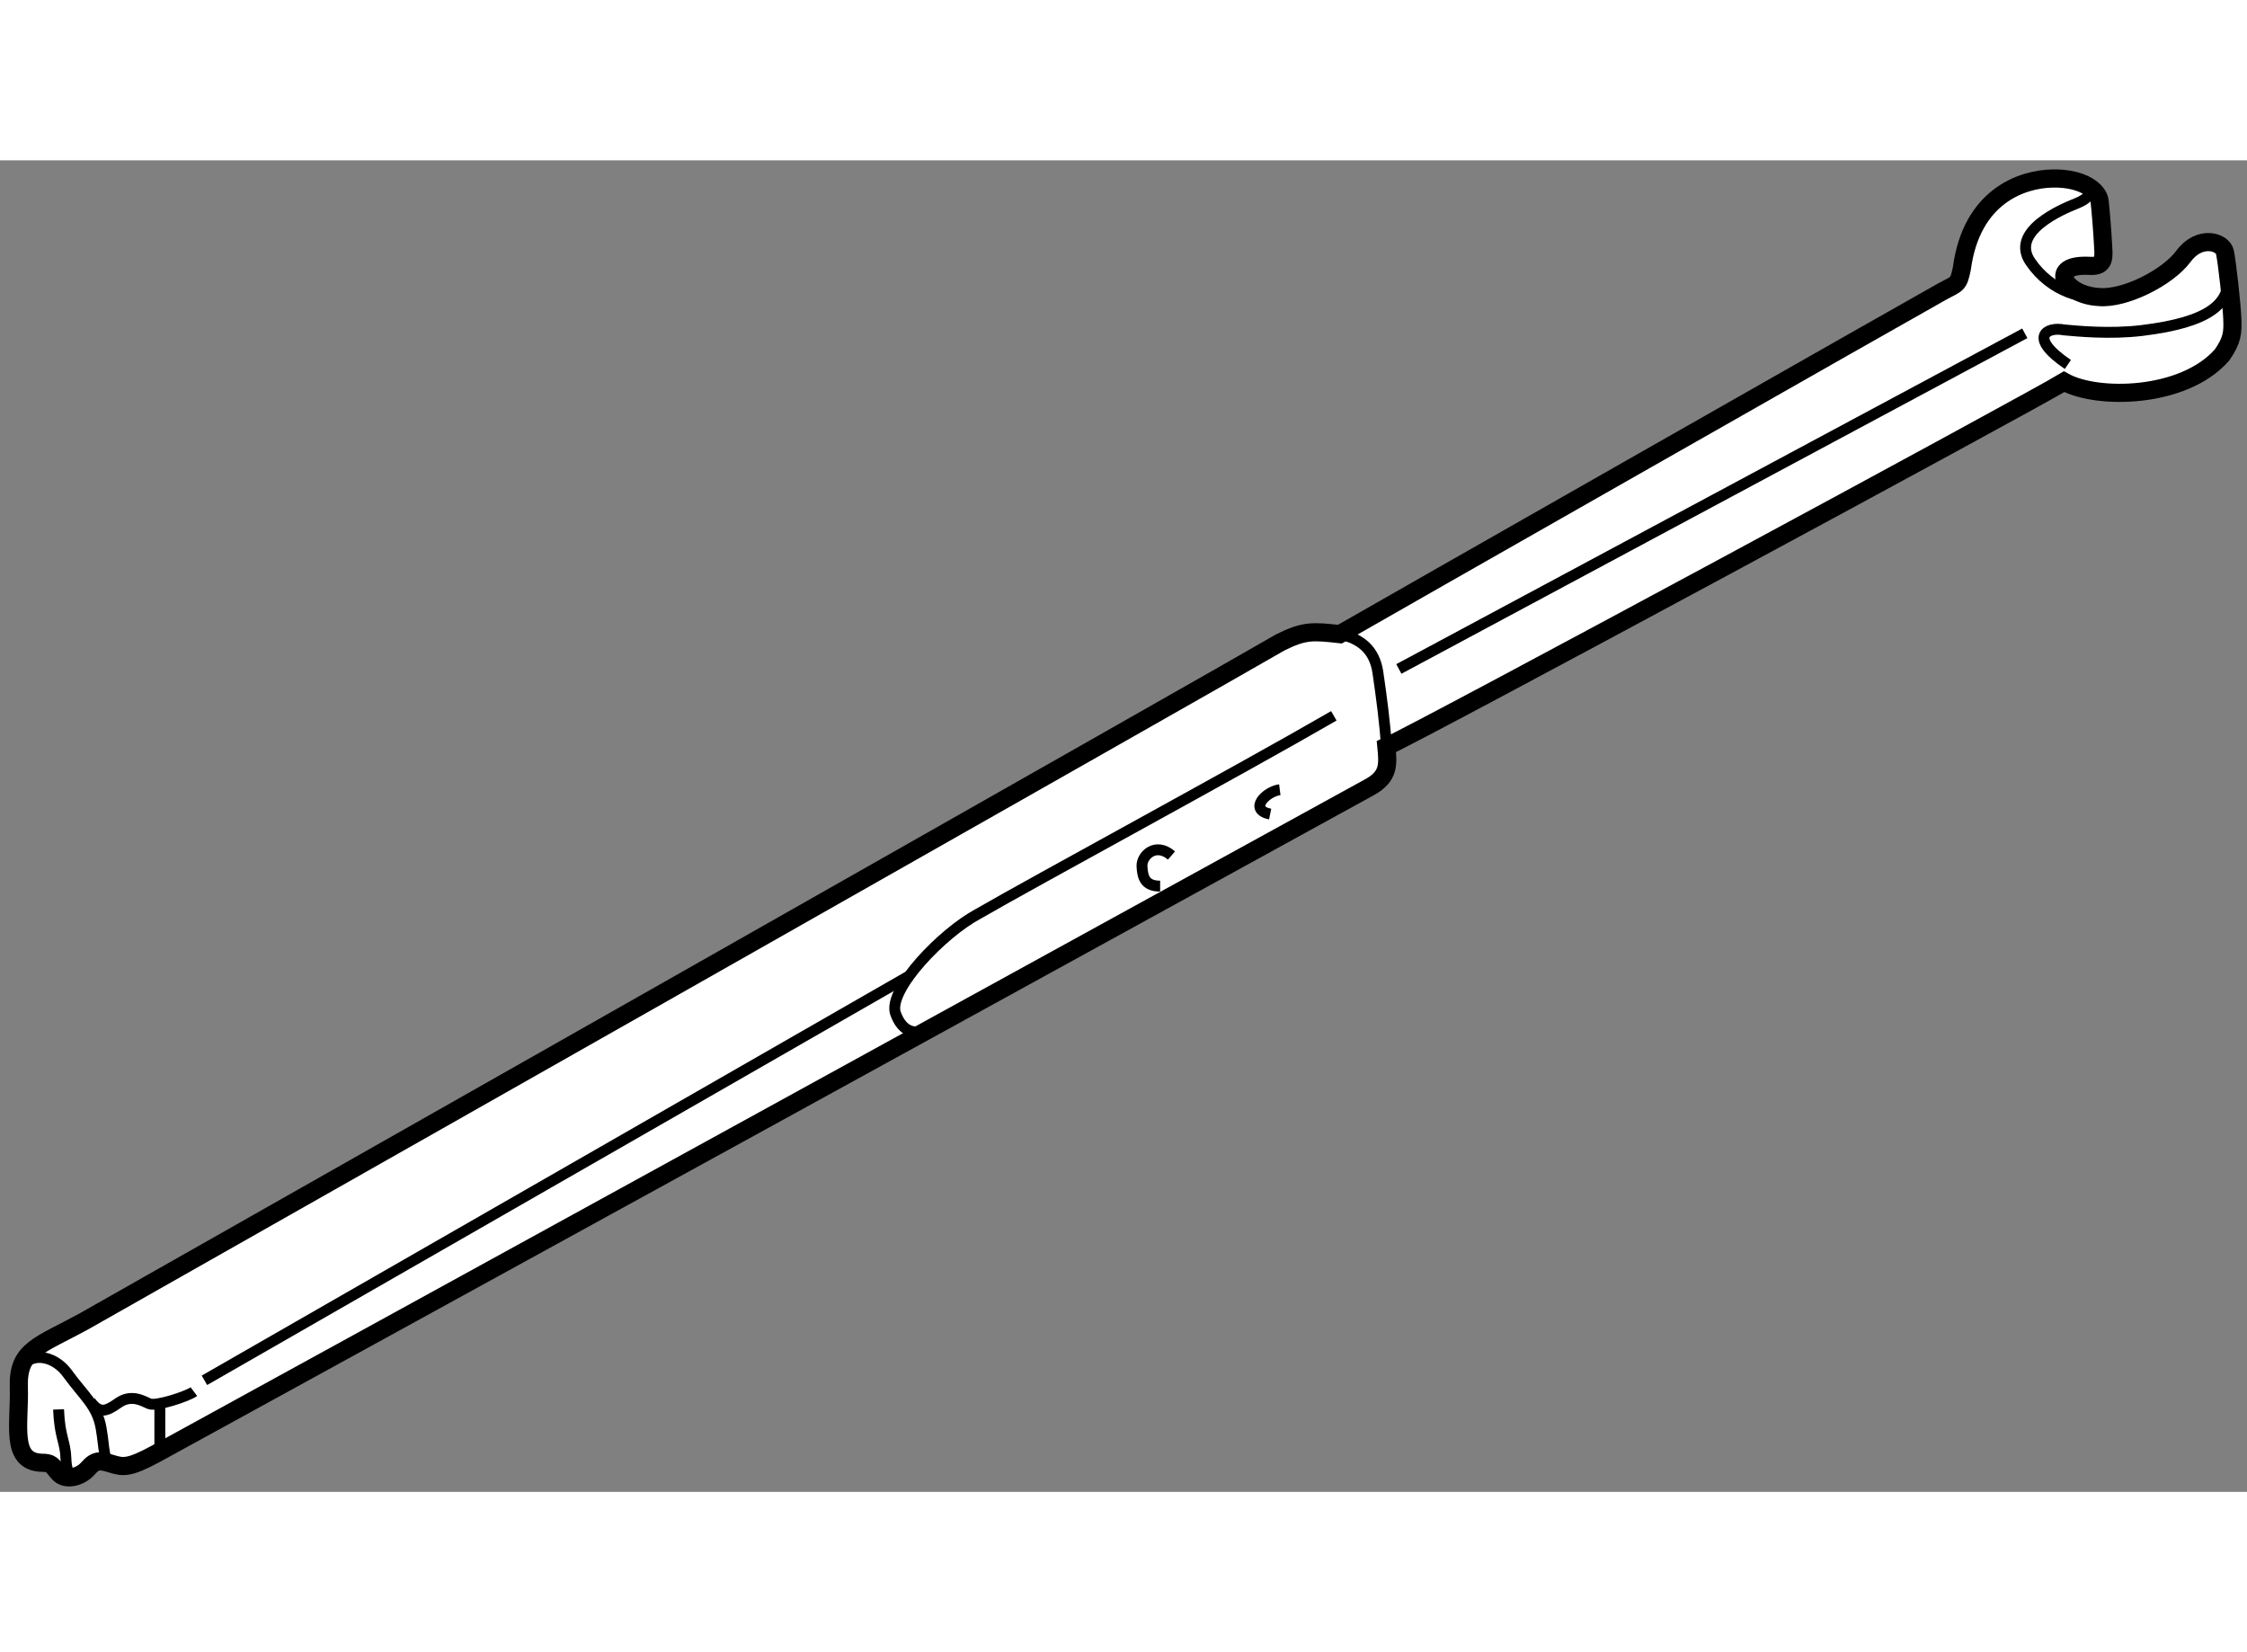
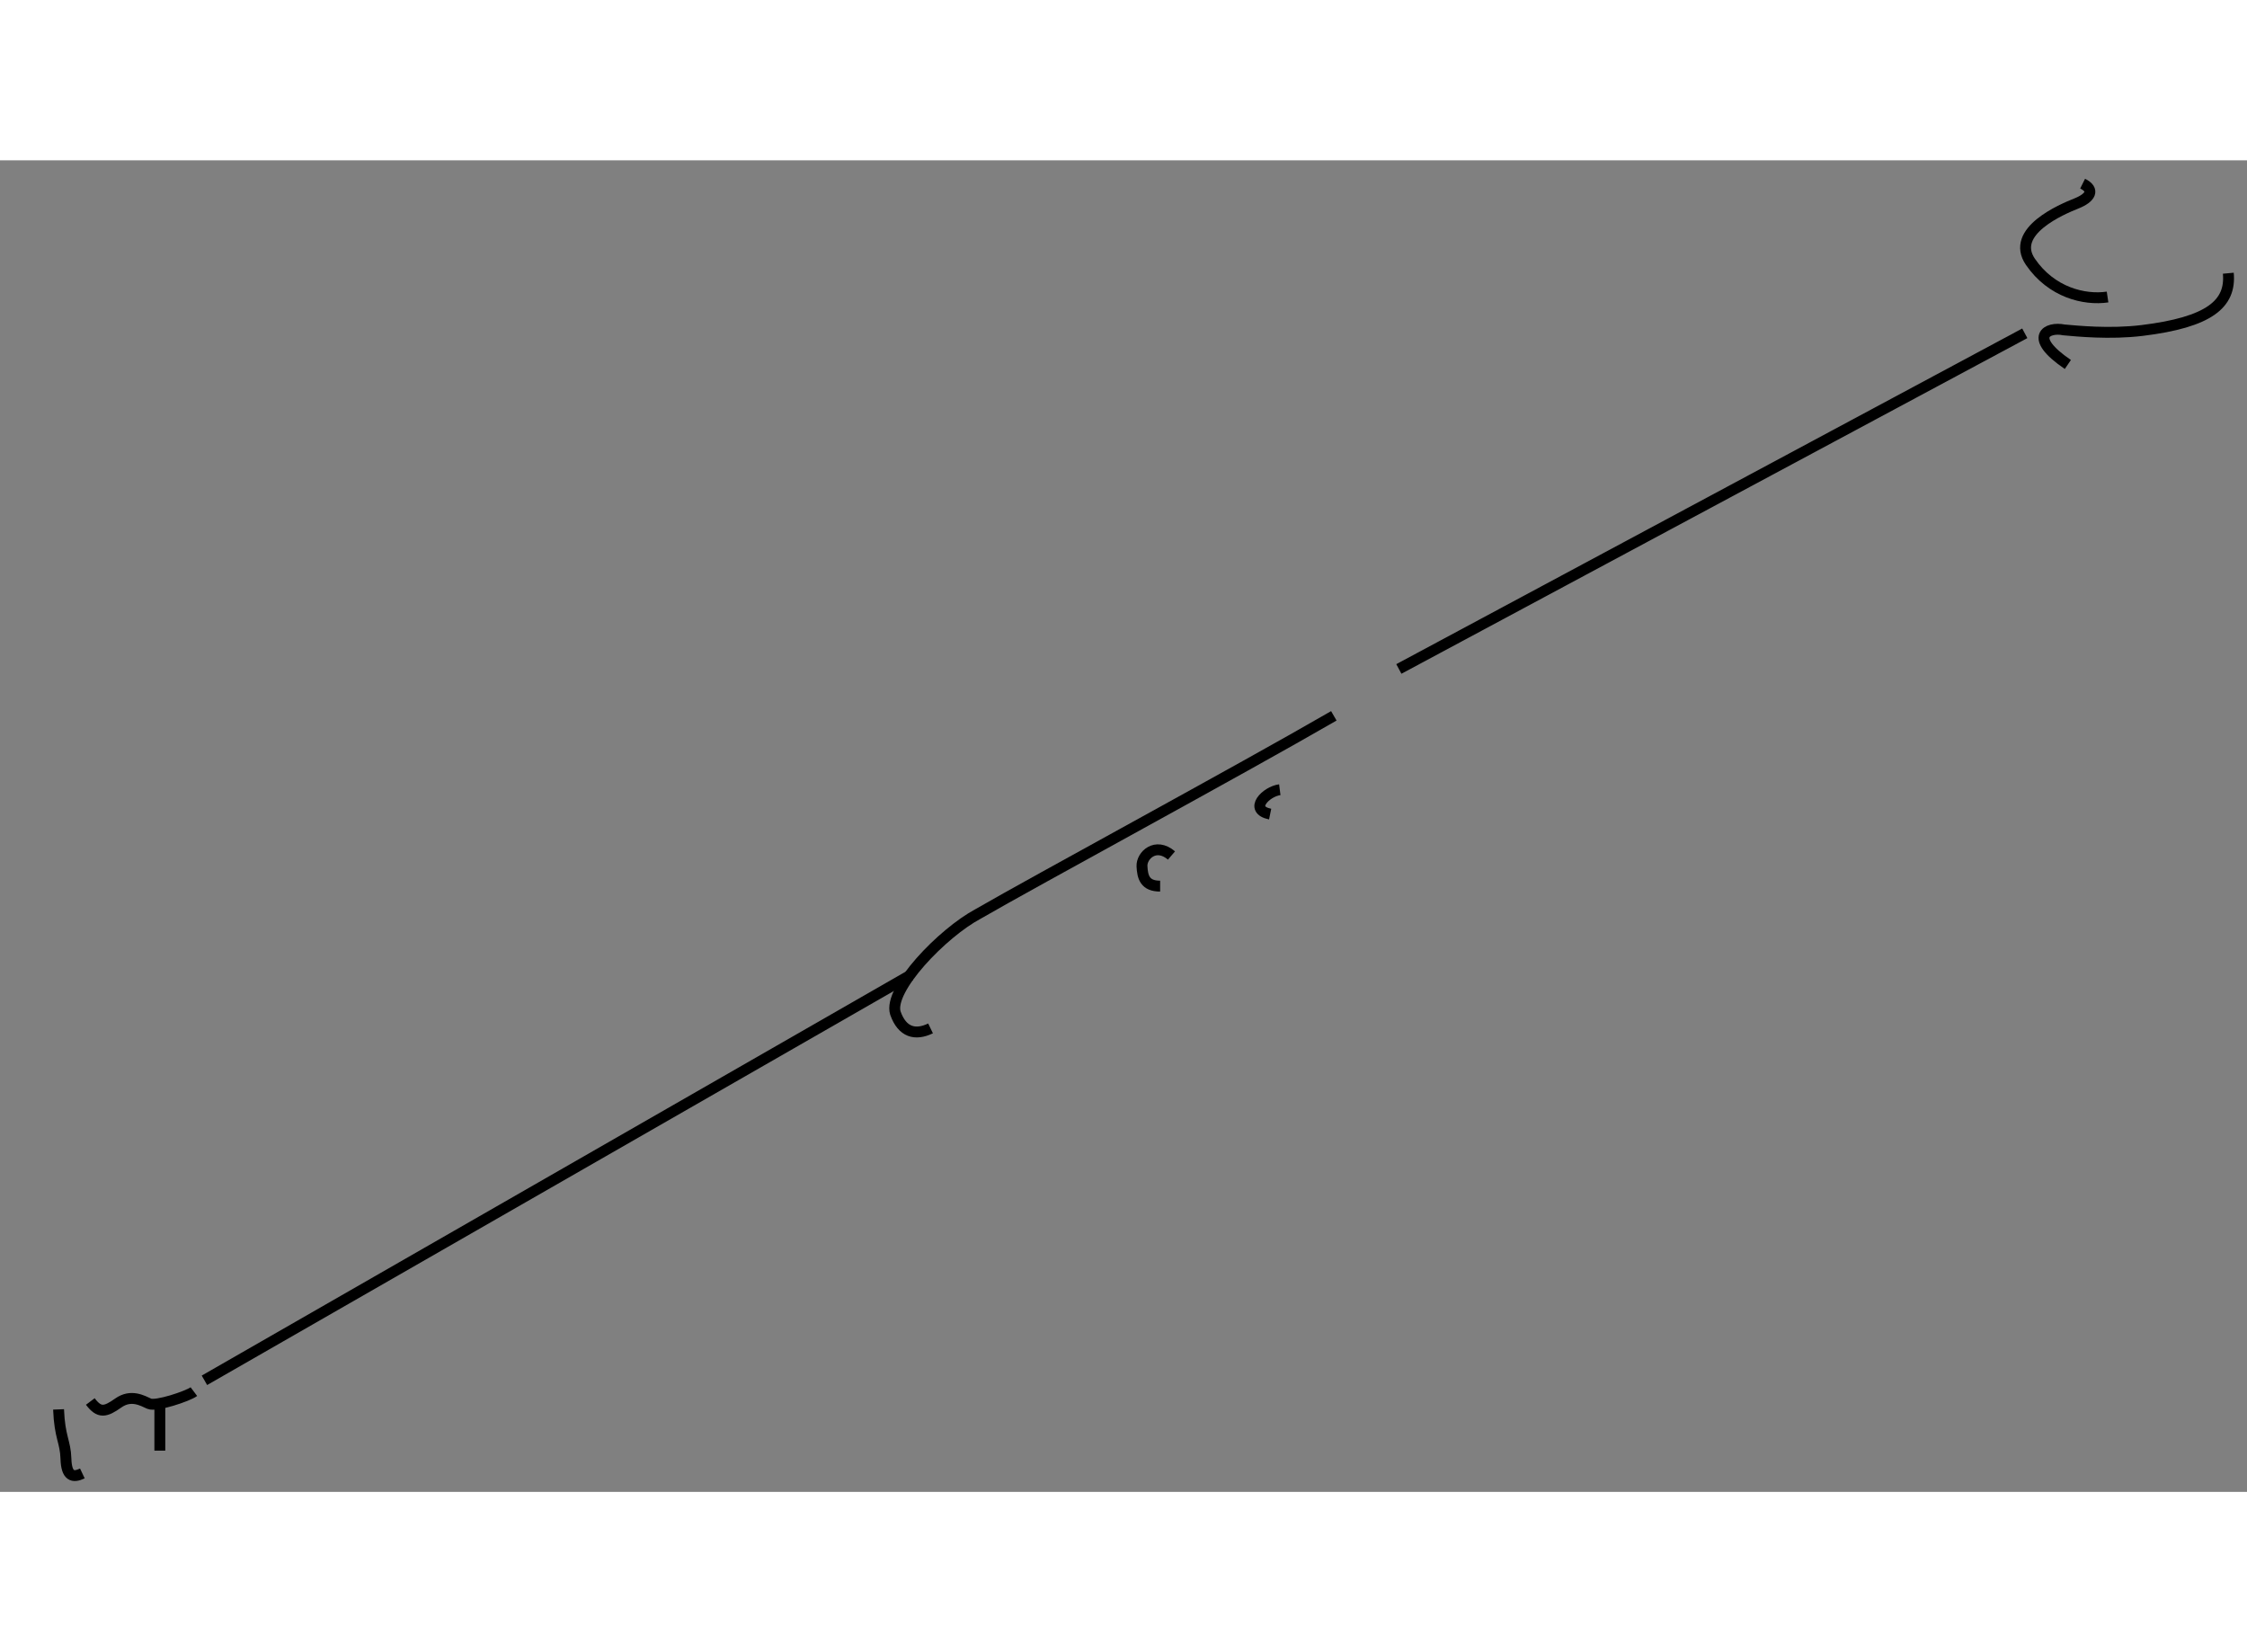
<svg xmlns="http://www.w3.org/2000/svg" version="1.1" x="0px" y="0px" width="244.8px" height="180px" viewBox="83.949 48.733 61.925 36.696" enable-background="new 0 0 244.8 180" xml:space="preserve">
  <rect x="83.949" y="48.733" width="61.925" height="36.696" fill="#808080" stroke="none" />
  <g>
-     <path fill="#FFFFFF" stroke="#000000" stroke-width="0.5" d="M86.281,80.719c-1.25,0.688-1.844,0.781-1.813,1.813    s-0.25,2.063,0.625,2.094c0.281,0,0.281,0.063,0.469,0.281s0.594,0.125,0.813-0.125s0.344-0.219,0.656-0.125    s0.469,0.125,1.219-0.281S120.958,66.417,121.708,66c0.526-0.297,0.495-0.625,0.448-1.109c0.953-0.422,17.719-9.474,18.678-10.057    c0.916,0.51,3.307,0.463,4.354-0.74c0.281-0.406,0.297-0.609,0.281-1s-0.141-1.531-0.203-1.828s-0.703-0.484-1.141,0.109    s-1.625,1.188-2.328,1.125c-0.969-0.047-1.438-0.922-0.266-0.859c0.453,0.031,0.391-0.266,0.375-0.594s-0.063-0.906-0.094-1.188    s-0.453-0.641-1.297-0.625s-2.234,0.484-2.5,2.484c-0.094,0.453-0.125,0.406-0.531,0.625s-15.817,8.989-16.609,9.448    c-0.75-0.083-0.979-0.104-1.646,0.229C118.354,62.542,86.281,80.719,86.281,80.719z" />
    <path fill="none" stroke="#000000" stroke-width="0.3" d="M145.359,51.844c0.078,0.844-0.517,1.35-2.375,1.578    c-0.891,0.109-1.797,0.016-2.156-0.016c-0.453-0.094-1.016,0.188,0.109,0.953" />
    <path fill="none" stroke="#000000" stroke-width="0.3" d="M141.344,49.375c0.344,0.172,0.219,0.391-0.172,0.547    s-1.844,0.766-1.266,1.609s1.484,1.063,2.125,0.969" />
    <line fill="none" stroke="#000000" stroke-width="0.3" x1="139.75" y1="53.5" x2="122.5" y2="62.75" />
-     <path fill="none" stroke="#000000" stroke-width="0.3" d="M120.875,61.792c0.547,0.115,0.953,0.412,1.047,1.052    s0.203,1.453,0.234,2.047" />
    <path fill="none" stroke="#000000" stroke-width="0.3" d="M119.219,66.078c-0.375,0.047-0.875,0.547-0.266,0.672" />
    <path fill="none" stroke="#000000" stroke-width="0.3" d="M116.234,67.891c-0.438-0.375-0.828,0-0.813,0.297    s0.078,0.547,0.5,0.547" />
    <path fill="none" stroke="#000000" stroke-width="0.3" d="M120.708,64.042c-2.667,1.542-8.219,4.542-9.802,5.458    c-0.984,0.525-2.484,2.078-2.281,2.734c0.188,0.531,0.547,0.625,0.969,0.422" />
-     <path fill="none" stroke="#000000" stroke-width="0.3" d="M84.469,82.313c0.047-0.75,0.891-0.766,1.344-0.141    s0.813,0.875,0.922,1.5s0.047,0.875,0.297,0.984" />
    <path fill="none" stroke="#000000" stroke-width="0.3" d="M85.563,83.156c0.031,0.781,0.188,0.875,0.203,1.359    s0.188,0.531,0.453,0.406" />
    <path fill="none" stroke="#000000" stroke-width="0.3" d="M86.438,82.938c0.25,0.333,0.417,0.291,0.771,0.041    s0.667-0.062,0.854,0.021s1.063-0.209,1.229-0.334" />
    <line fill="none" stroke="#000000" stroke-width="0.3" x1="88.354" y1="83.042" x2="88.354" y2="84.292" />
    <line fill="none" stroke="#000000" stroke-width="0.3" x1="89.583" y1="82.354" x2="109.042" y2="71.188" />
  </g>
</svg>